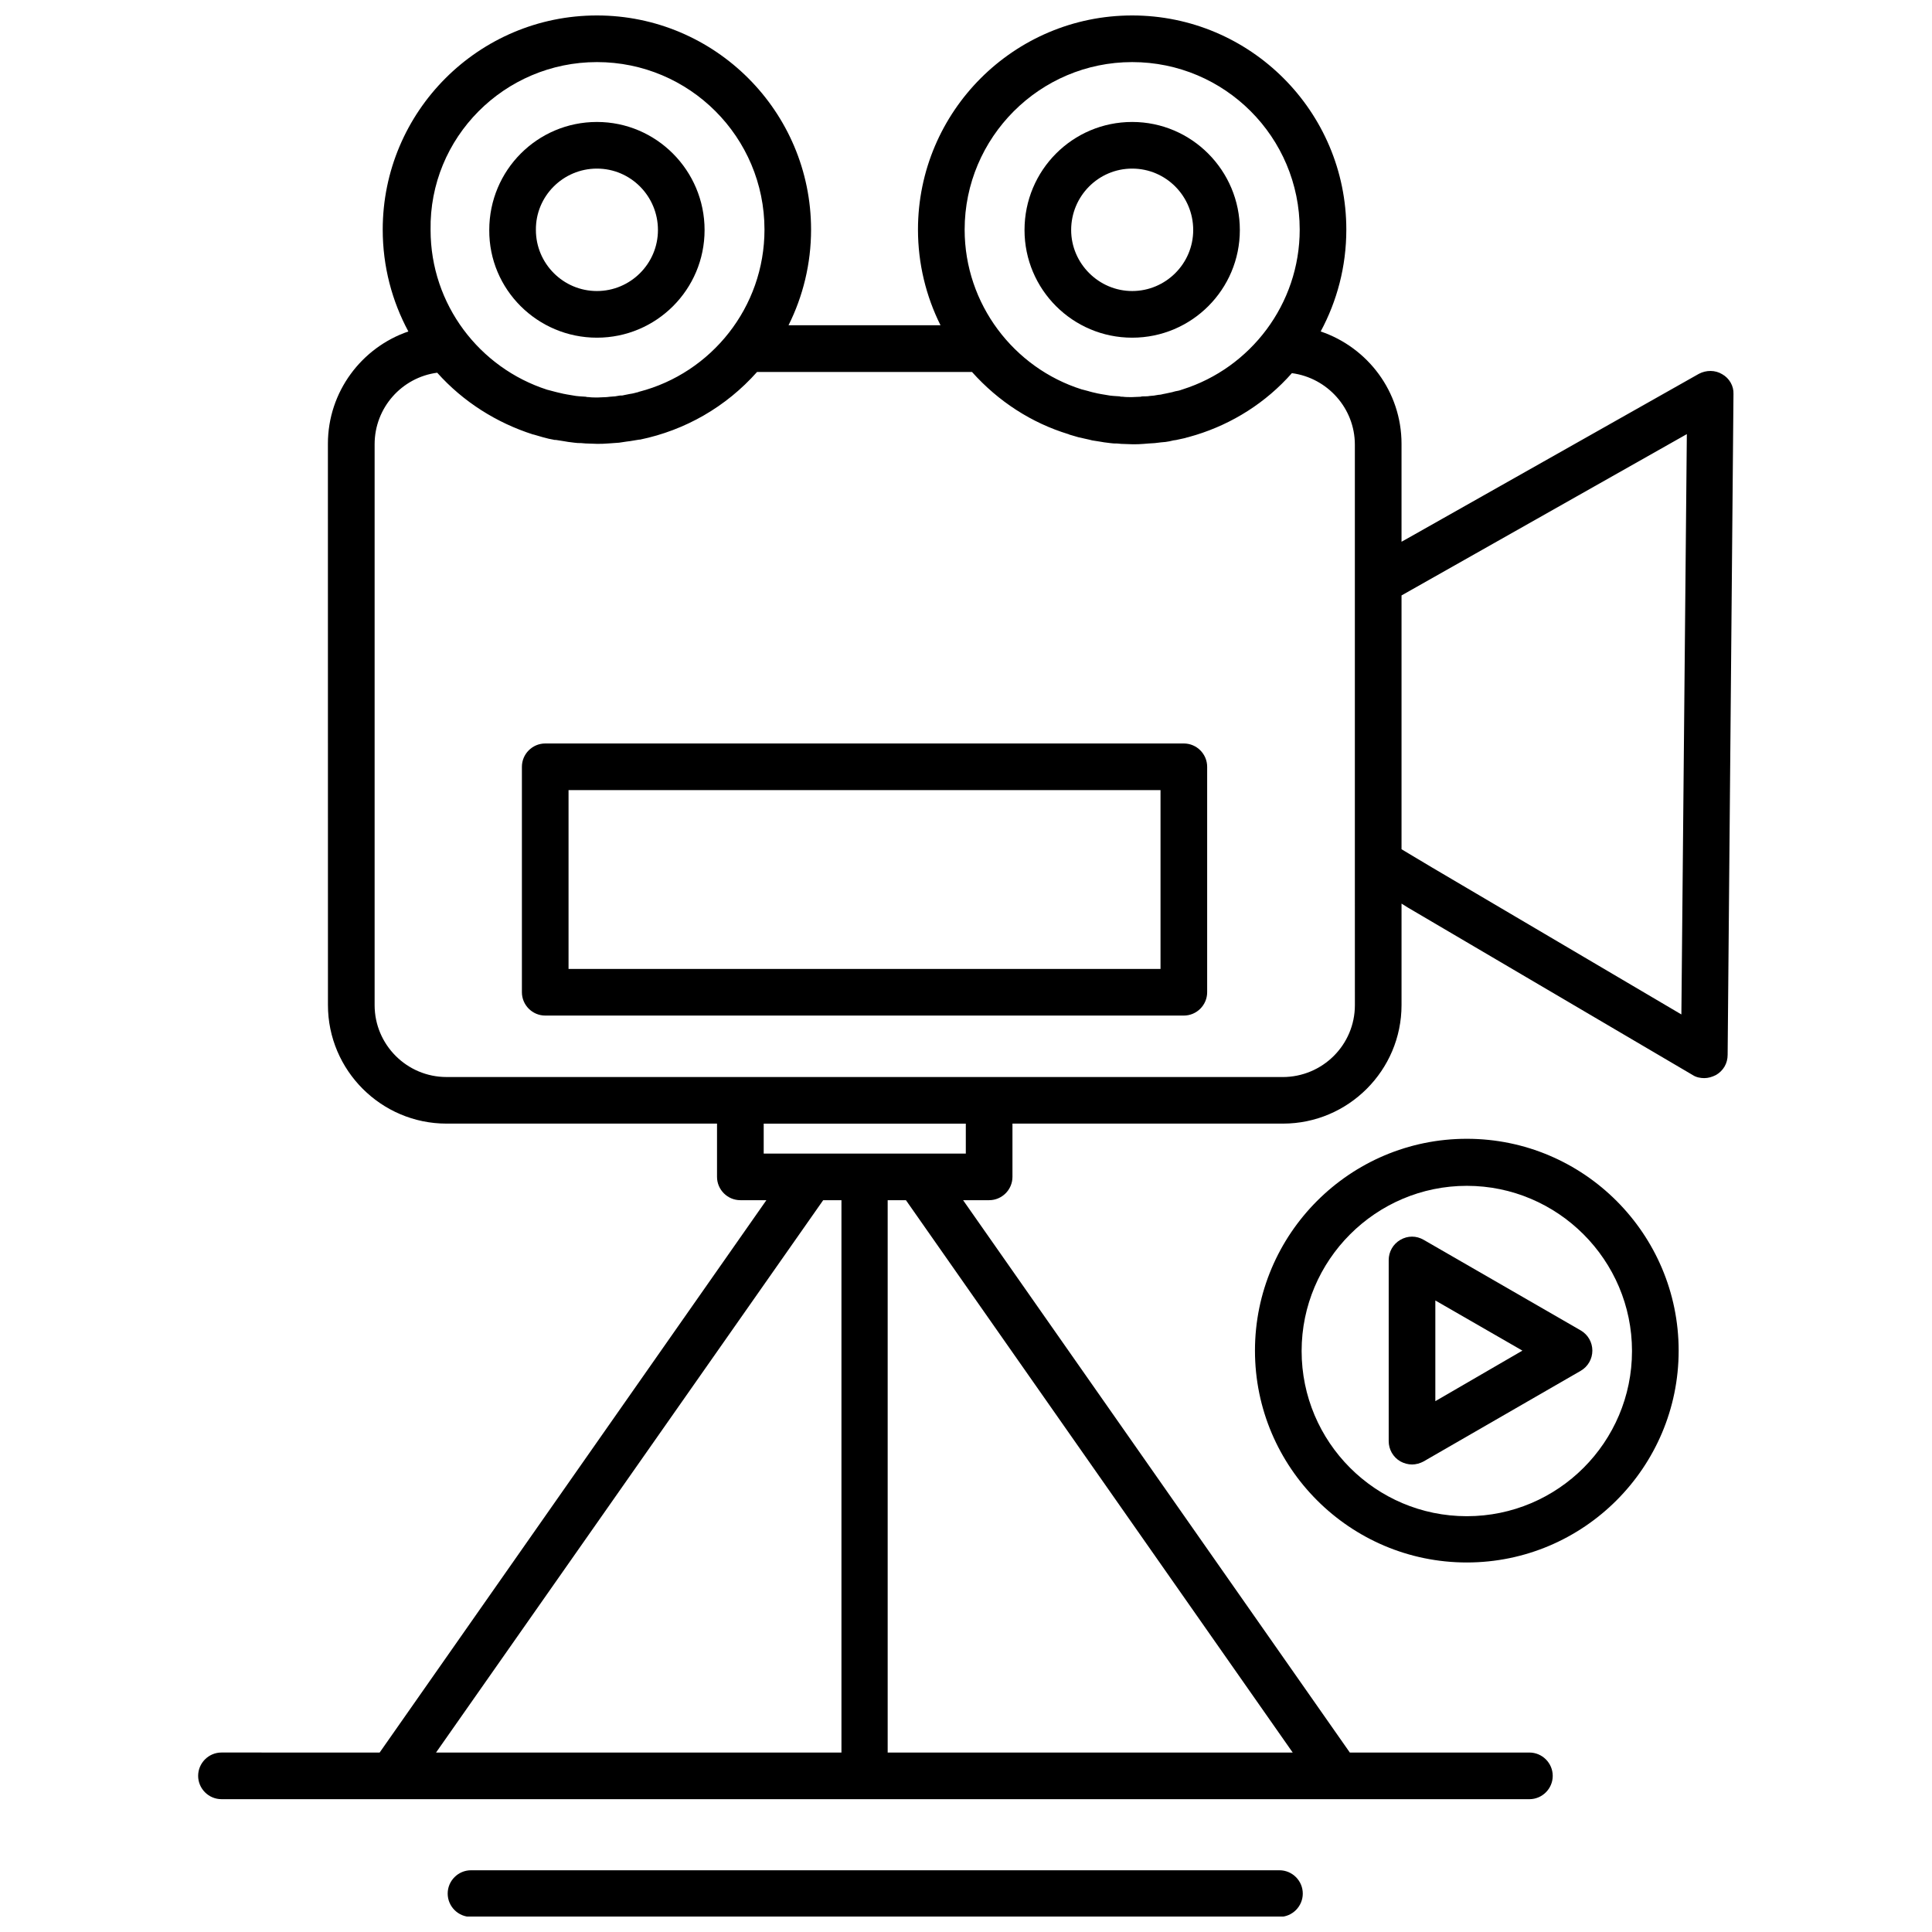
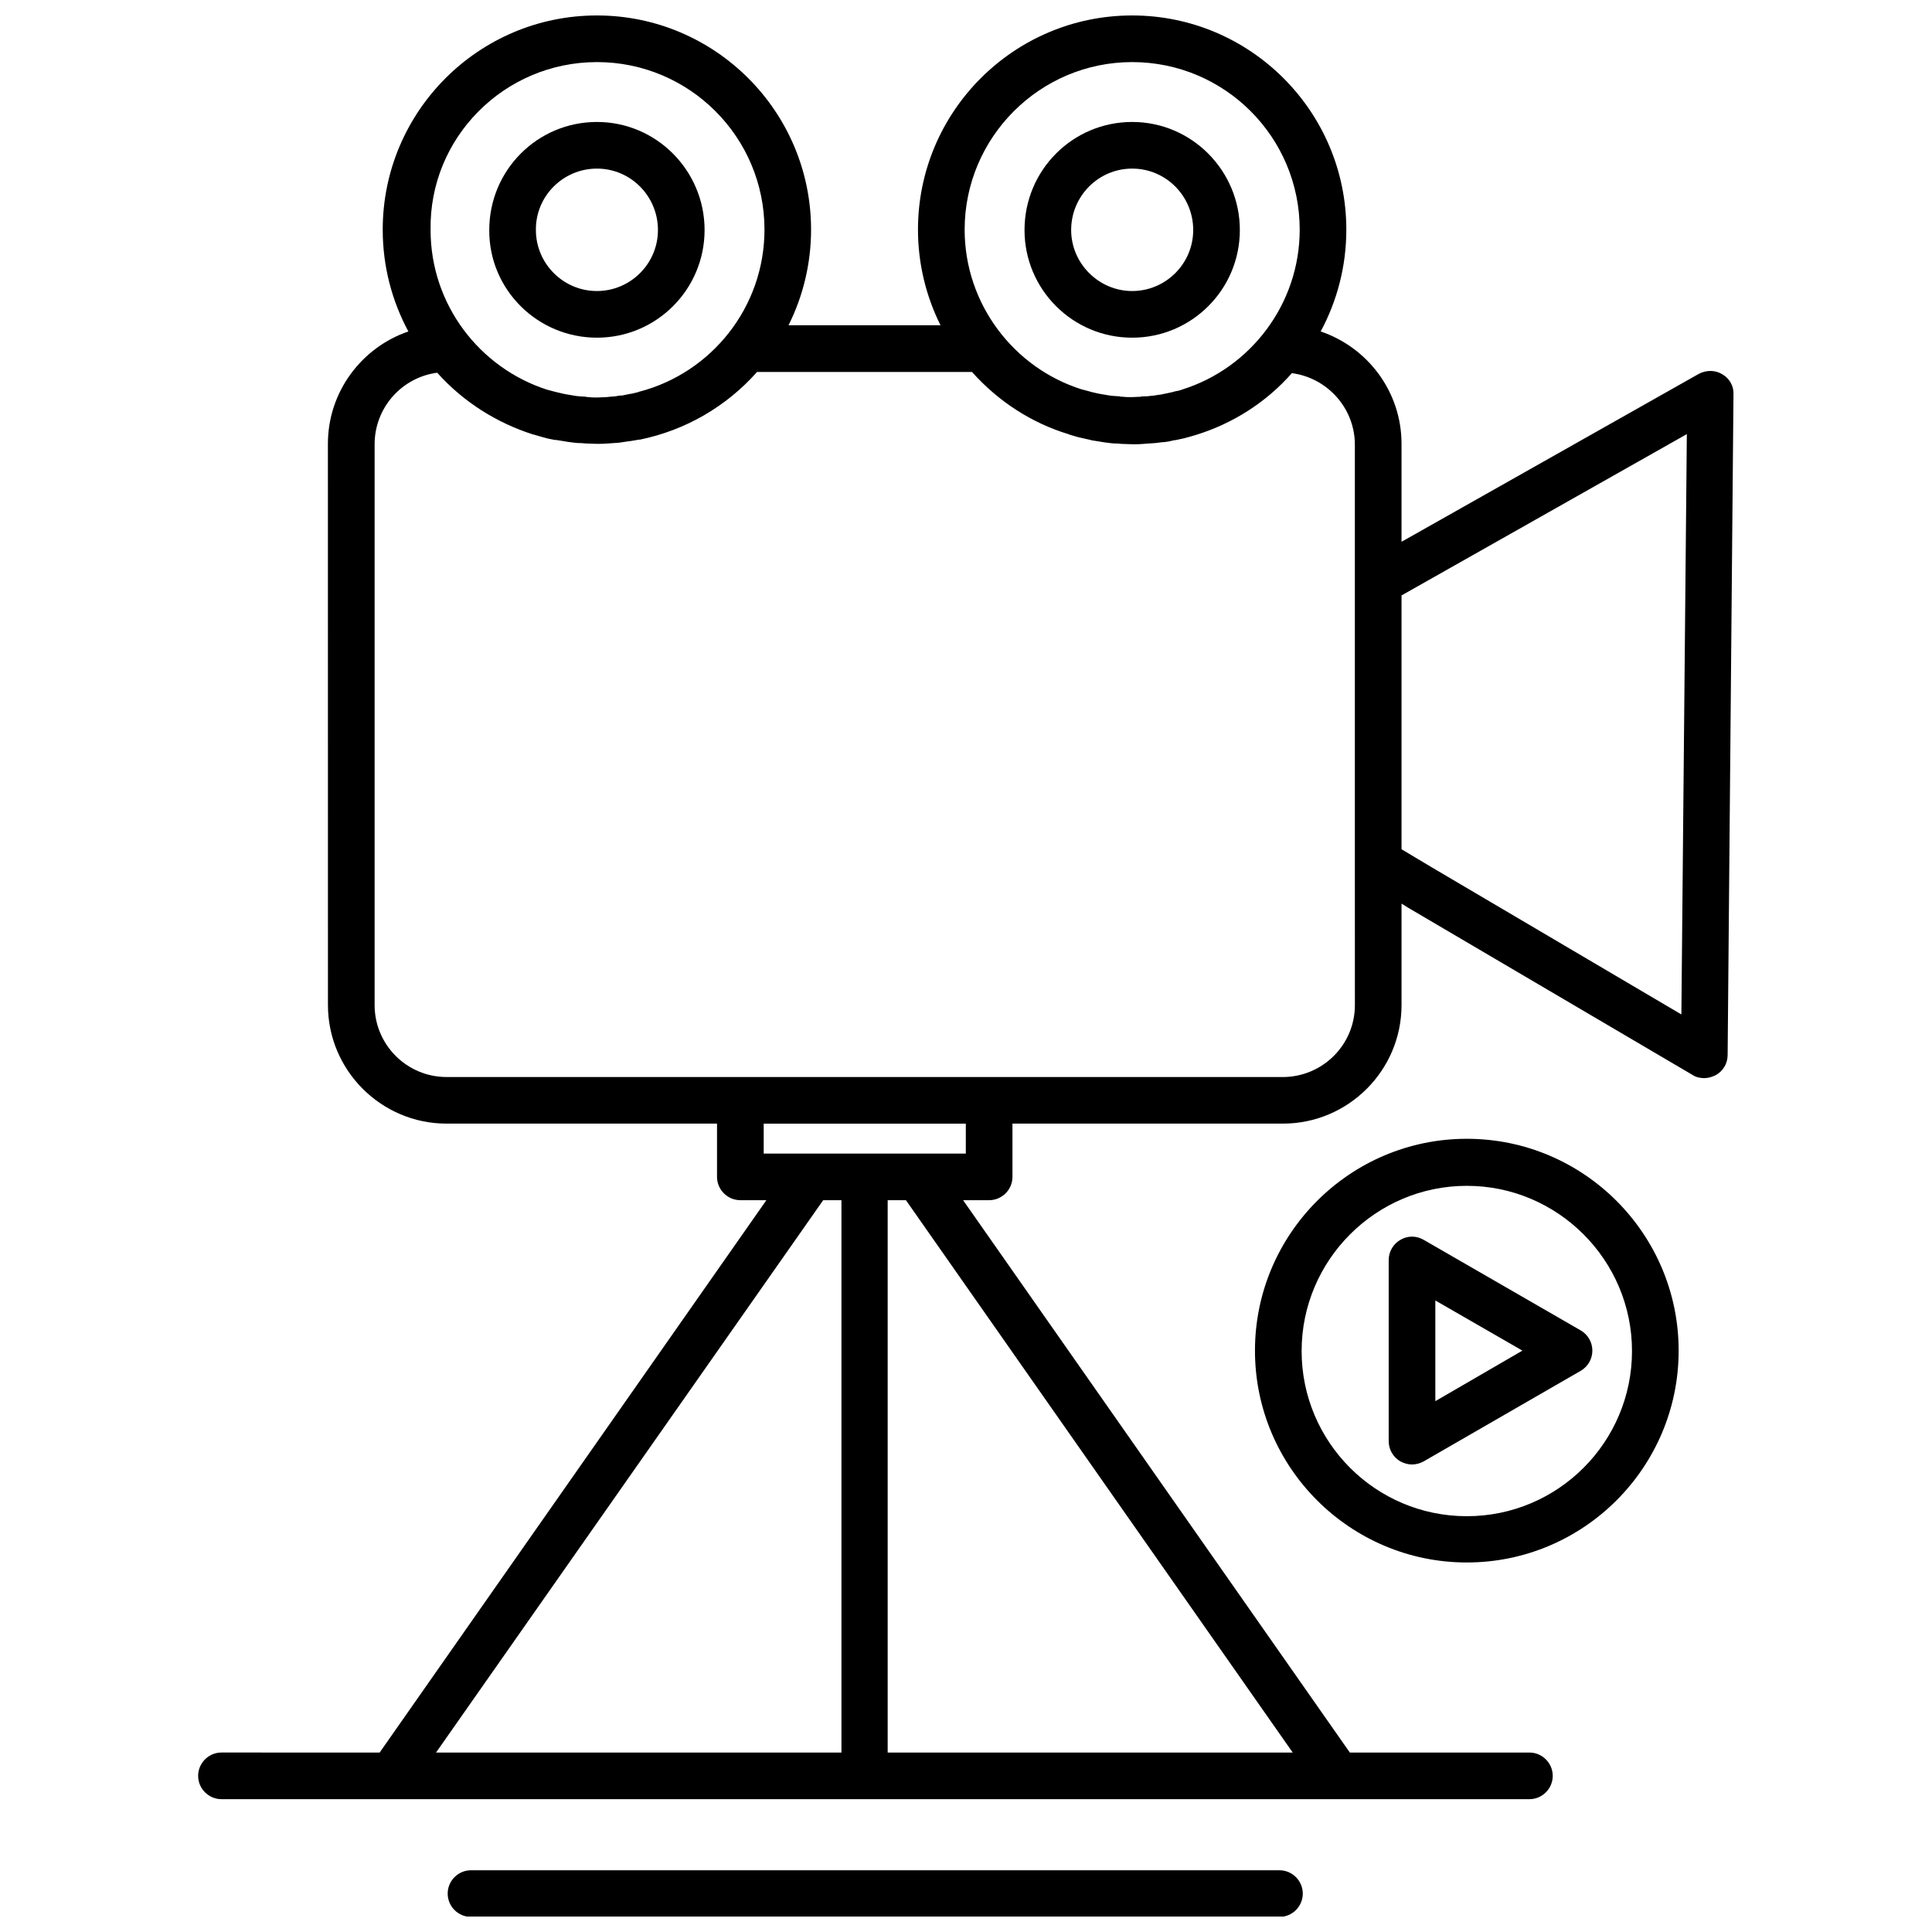
<svg xmlns="http://www.w3.org/2000/svg" width="800px" height="800px" version="1.1" viewBox="144 144 512 512">
  <defs>
    <clipPath id="b">
      <path d="m196 148.09h408v472.91h-408z" />
    </clipPath>
    <clipPath id="a">
      <path d="m262 639h228v12.902h-228z" />
    </clipPath>
  </defs>
  <g clip-path="url(#b)">
    <path d="m600.4 243.17c-1.855-1.133-4.223-1.133-6.18-0.102l-76.227 43.059-2.574 1.441v-25.957c0-13.805-8.961-25.547-21.426-29.77 4.328-8.035 6.797-17.203 6.797-26.988 0-31.312-25.441-56.758-56.758-56.758-31.312 0-56.758 25.441-56.758 56.758 0 9.066 2.164 17.719 5.973 25.34h-40.277c3.812-7.621 5.973-16.273 5.973-25.34 0-31.312-25.441-56.758-56.758-56.758-31.312 0-56.758 25.441-56.758 56.758 0 9.785 2.473 18.953 6.797 26.988-12.359 4.223-21.324 15.965-21.324 29.77l0.012 148.74c0 17.305 14.113 31.418 31.418 31.418h71.691v14.113c0 3.398 2.781 6.18 6.18 6.18h6.902l-102.49 146.38-41.922-0.004c-3.398 0-6.18 2.781-6.18 6.18 0 3.398 2.781 6.18 6.18 6.18l346.62 0.004c3.398 0 6.18-2.781 6.18-6.18 0-3.398-2.781-6.18-6.18-6.18h-47.59l-102.49-146.38h6.902c3.398 0 6.18-2.781 6.18-6.18v-14.113h71.691c17.305 0 31.418-14.113 31.418-31.418v-26.887l1.648 1.031 75.504 44.395c0.926 0.617 2.059 0.824 3.09 0.824s2.059-0.309 3.09-0.824c1.957-1.133 3.09-3.09 3.09-5.356l1.547-175.11c0.102-2.16-1.133-4.223-2.988-5.254zm-156.36-82.715c24.516 0 44.395 19.879 44.395 44.395 0 19.777-13.082 36.672-31.004 42.336-0.102 0-0.207 0.102-0.309 0.102-0.516 0.207-1.031 0.309-1.648 0.41-0.207 0.102-0.516 0.102-0.723 0.207-0.516 0.102-0.926 0.207-1.441 0.309-0.309 0.102-0.617 0.102-1.031 0.207-0.41 0.102-0.824 0.207-1.234 0.207-0.41 0.102-0.824 0.102-1.234 0.207-0.41 0-0.723 0.102-1.133 0.102-0.516 0.102-1.031 0.102-1.547 0.102-0.309 0-0.617 0-0.824 0.102-0.824 0-1.547 0.102-2.371 0.102-0.824 0-1.648 0-2.371-0.102-0.309 0-0.617 0-0.824-0.102-0.516 0-1.031-0.102-1.547-0.102-0.41 0-0.723-0.102-1.031-0.102-0.41-0.102-0.824-0.102-1.234-0.207-0.41-0.102-0.824-0.102-1.234-0.207-0.309-0.102-0.723-0.102-1.031-0.207-0.516-0.102-0.926-0.207-1.34-0.309-0.207-0.102-0.516-0.102-0.723-0.207-0.516-0.102-1.031-0.309-1.547-0.41-0.102 0-0.309-0.102-0.41-0.102-17.922-5.664-31.004-22.559-31.004-42.336 0.004-24.41 19.887-44.395 44.402-44.395zm-141.84 0c24.516 0 44.395 19.879 44.395 44.395 0 20.602-14.113 38.008-33.168 42.953-0.102 0-0.207 0-0.207 0.102-0.617 0.102-1.133 0.309-1.75 0.41-0.207 0-0.41 0.102-0.617 0.102-0.516 0.102-1.031 0.207-1.547 0.309-0.309 0.102-0.617 0.102-1.031 0.102-0.41 0.102-0.824 0.102-1.234 0.207-0.41 0-0.926 0.102-1.34 0.102-0.309 0-0.617 0.102-0.926 0.102-0.824 0-1.547 0.102-2.371 0.102s-1.648 0-2.371-0.102c-0.309 0-0.516 0-0.824-0.102-0.516 0-1.031-0.102-1.547-0.102-0.309 0-0.723-0.102-1.031-0.102-0.41-0.102-0.824-0.102-1.234-0.207-0.41-0.102-0.824-0.102-1.234-0.207-0.309-0.102-0.723-0.102-1.031-0.207-0.41-0.102-0.926-0.207-1.34-0.309-0.309-0.102-0.516-0.102-0.824-0.207-0.516-0.102-1.031-0.309-1.547-0.41-0.102 0-0.309-0.102-0.41-0.102-17.922-5.769-30.902-22.559-30.902-42.336-0.402-24.508 19.578-44.492 44.094-44.492zm59.953 301.61h4.84v146.38h-107.44zm124.43 146.38h-107.34v-146.38h4.84zm-86.633-158.73h-53.562v-7.93h53.562zm83.953-20.293h-221.57c-10.508 0-19.055-8.551-19.055-19.055v-148.64c0-9.684 7.211-17.719 16.586-18.953 6.902 7.727 15.762 13.289 25.441 16.379h0.102c0.824 0.207 1.648 0.516 2.473 0.723 0.102 0 0.309 0.102 0.41 0.102 0.723 0.207 1.547 0.41 2.266 0.516 0.309 0.102 0.516 0.102 0.824 0.102 0.617 0.102 1.34 0.207 1.957 0.309 0.41 0.102 0.824 0.102 1.234 0.207 0.516 0.102 1.133 0.102 1.648 0.207 0.617 0.102 1.133 0.102 1.75 0.102 0.41 0 0.824 0.102 1.234 0.102 1.031 0 1.957 0.102 2.988 0.102s1.957 0 2.988-0.102c0.516 0 1.031-0.102 1.441-0.102 0.516 0 0.926-0.102 1.441-0.102 0.723-0.102 1.34-0.207 2.059-0.309 0.309 0 0.516-0.102 0.824-0.102 0.824-0.102 1.648-0.309 2.473-0.41h0.207c11.949-2.473 22.766-8.652 31.004-17.922h56.965c7.004 7.828 15.762 13.492 25.547 16.48 0.102 0 0.102 0 0.207 0.102 0.824 0.207 1.648 0.516 2.473 0.723 0.207 0 0.309 0.102 0.516 0.102 0.723 0.207 1.441 0.309 2.266 0.516 0.309 0.102 0.516 0.102 0.824 0.207 0.617 0.102 1.34 0.207 1.957 0.309 0.41 0.102 0.824 0.102 1.234 0.207 0.516 0.102 1.133 0.102 1.648 0.207 0.617 0.102 1.133 0.102 1.75 0.102 0.41 0 0.824 0.102 1.133 0.102 1.031 0 1.957 0.102 2.988 0.102s1.957 0 2.988-0.102c0.41 0 0.824-0.102 1.234-0.102 0.516 0 1.133-0.102 1.648-0.102 0.617-0.102 1.133-0.102 1.75-0.207 0.41 0 0.723-0.102 1.133-0.102 0.723-0.102 1.34-0.207 2.059-0.41 0.207 0 0.516-0.102 0.723-0.102 0.824-0.207 1.547-0.309 2.371-0.516 0.102 0 0.207-0.102 0.309-0.102 0.926-0.207 1.75-0.516 2.574-0.723 9.684-2.988 18.543-8.551 25.441-16.379 9.375 1.234 16.688 9.27 16.688 18.953v110.84l0.008 37.691c0 10.508-8.551 19.055-19.16 19.055zm105.68-16.582-66.234-39.039-7.93-4.738v-67.266l75.609-42.75z" />
  </g>
  <path d="m302.19 233.49c15.762 0 28.531-12.773 28.531-28.531 0-15.762-12.773-28.637-28.531-28.637-15.762 0-28.531 12.773-28.531 28.637-0.102 15.758 12.773 28.531 28.531 28.531zm0-44.809c8.961 0 16.172 7.312 16.172 16.273s-7.312 16.172-16.172 16.172c-8.961 0-16.172-7.312-16.172-16.172-0.102-8.961 7.211-16.273 16.172-16.273z" />
  <path d="m444.04 233.49c15.762 0 28.531-12.773 28.531-28.531 0-15.762-12.773-28.637-28.531-28.637-15.762 0-28.531 12.773-28.531 28.637-0.004 15.758 12.77 28.531 28.531 28.531zm0-44.809c8.961 0 16.172 7.312 16.172 16.273s-7.312 16.172-16.172 16.172-16.172-7.312-16.172-16.172c0-8.961 7.211-16.273 16.172-16.273z" />
-   <path d="m457.73 341.03h-169.24c-3.398 0-6.18 2.781-6.18 6.18v59.746c0 3.398 2.781 6.18 6.18 6.18h169.24c3.398 0 6.18-2.781 6.18-6.18v-59.746c0-3.398-2.781-6.18-6.18-6.18zm-6.18 59.742h-156.88v-47.383h156.88z" />
  <path d="m521.29 472.57c-1.957-1.133-4.223-1.133-6.18 0-1.957 1.133-3.09 3.191-3.09 5.356v48c0 2.164 1.133 4.223 3.09 5.356 0.926 0.516 2.059 0.824 3.09 0.824s2.164-0.309 3.09-0.824l41.613-24c1.957-1.133 3.09-3.191 3.09-5.356s-1.133-4.223-3.09-5.356zm3.09 42.75v-26.68l23.074 13.289z" />
  <path d="m532.72 445.79c-31.004 0-56.141 25.238-56.141 56.141 0 31.004 25.238 56.141 56.141 56.141 31.004 0 56.141-25.238 56.141-56.141 0-30.902-25.133-56.141-56.141-56.141zm0 100.02c-24.207 0-43.777-19.676-43.777-43.777 0-24.105 19.676-43.777 43.777-43.777 24.105 0 43.777 19.676 43.777 43.777 0 24.105-19.57 43.777-43.777 43.777z" />
  <g clip-path="url(#a)">
    <path d="m483.07 639.64h-214.25c-3.398 0-6.18 2.781-6.18 6.18 0 3.398 2.781 6.18 6.18 6.18h214.25c3.398 0 6.18-2.781 6.18-6.18 0-3.398-2.781-6.18-6.18-6.18z" />
  </g>
</svg>